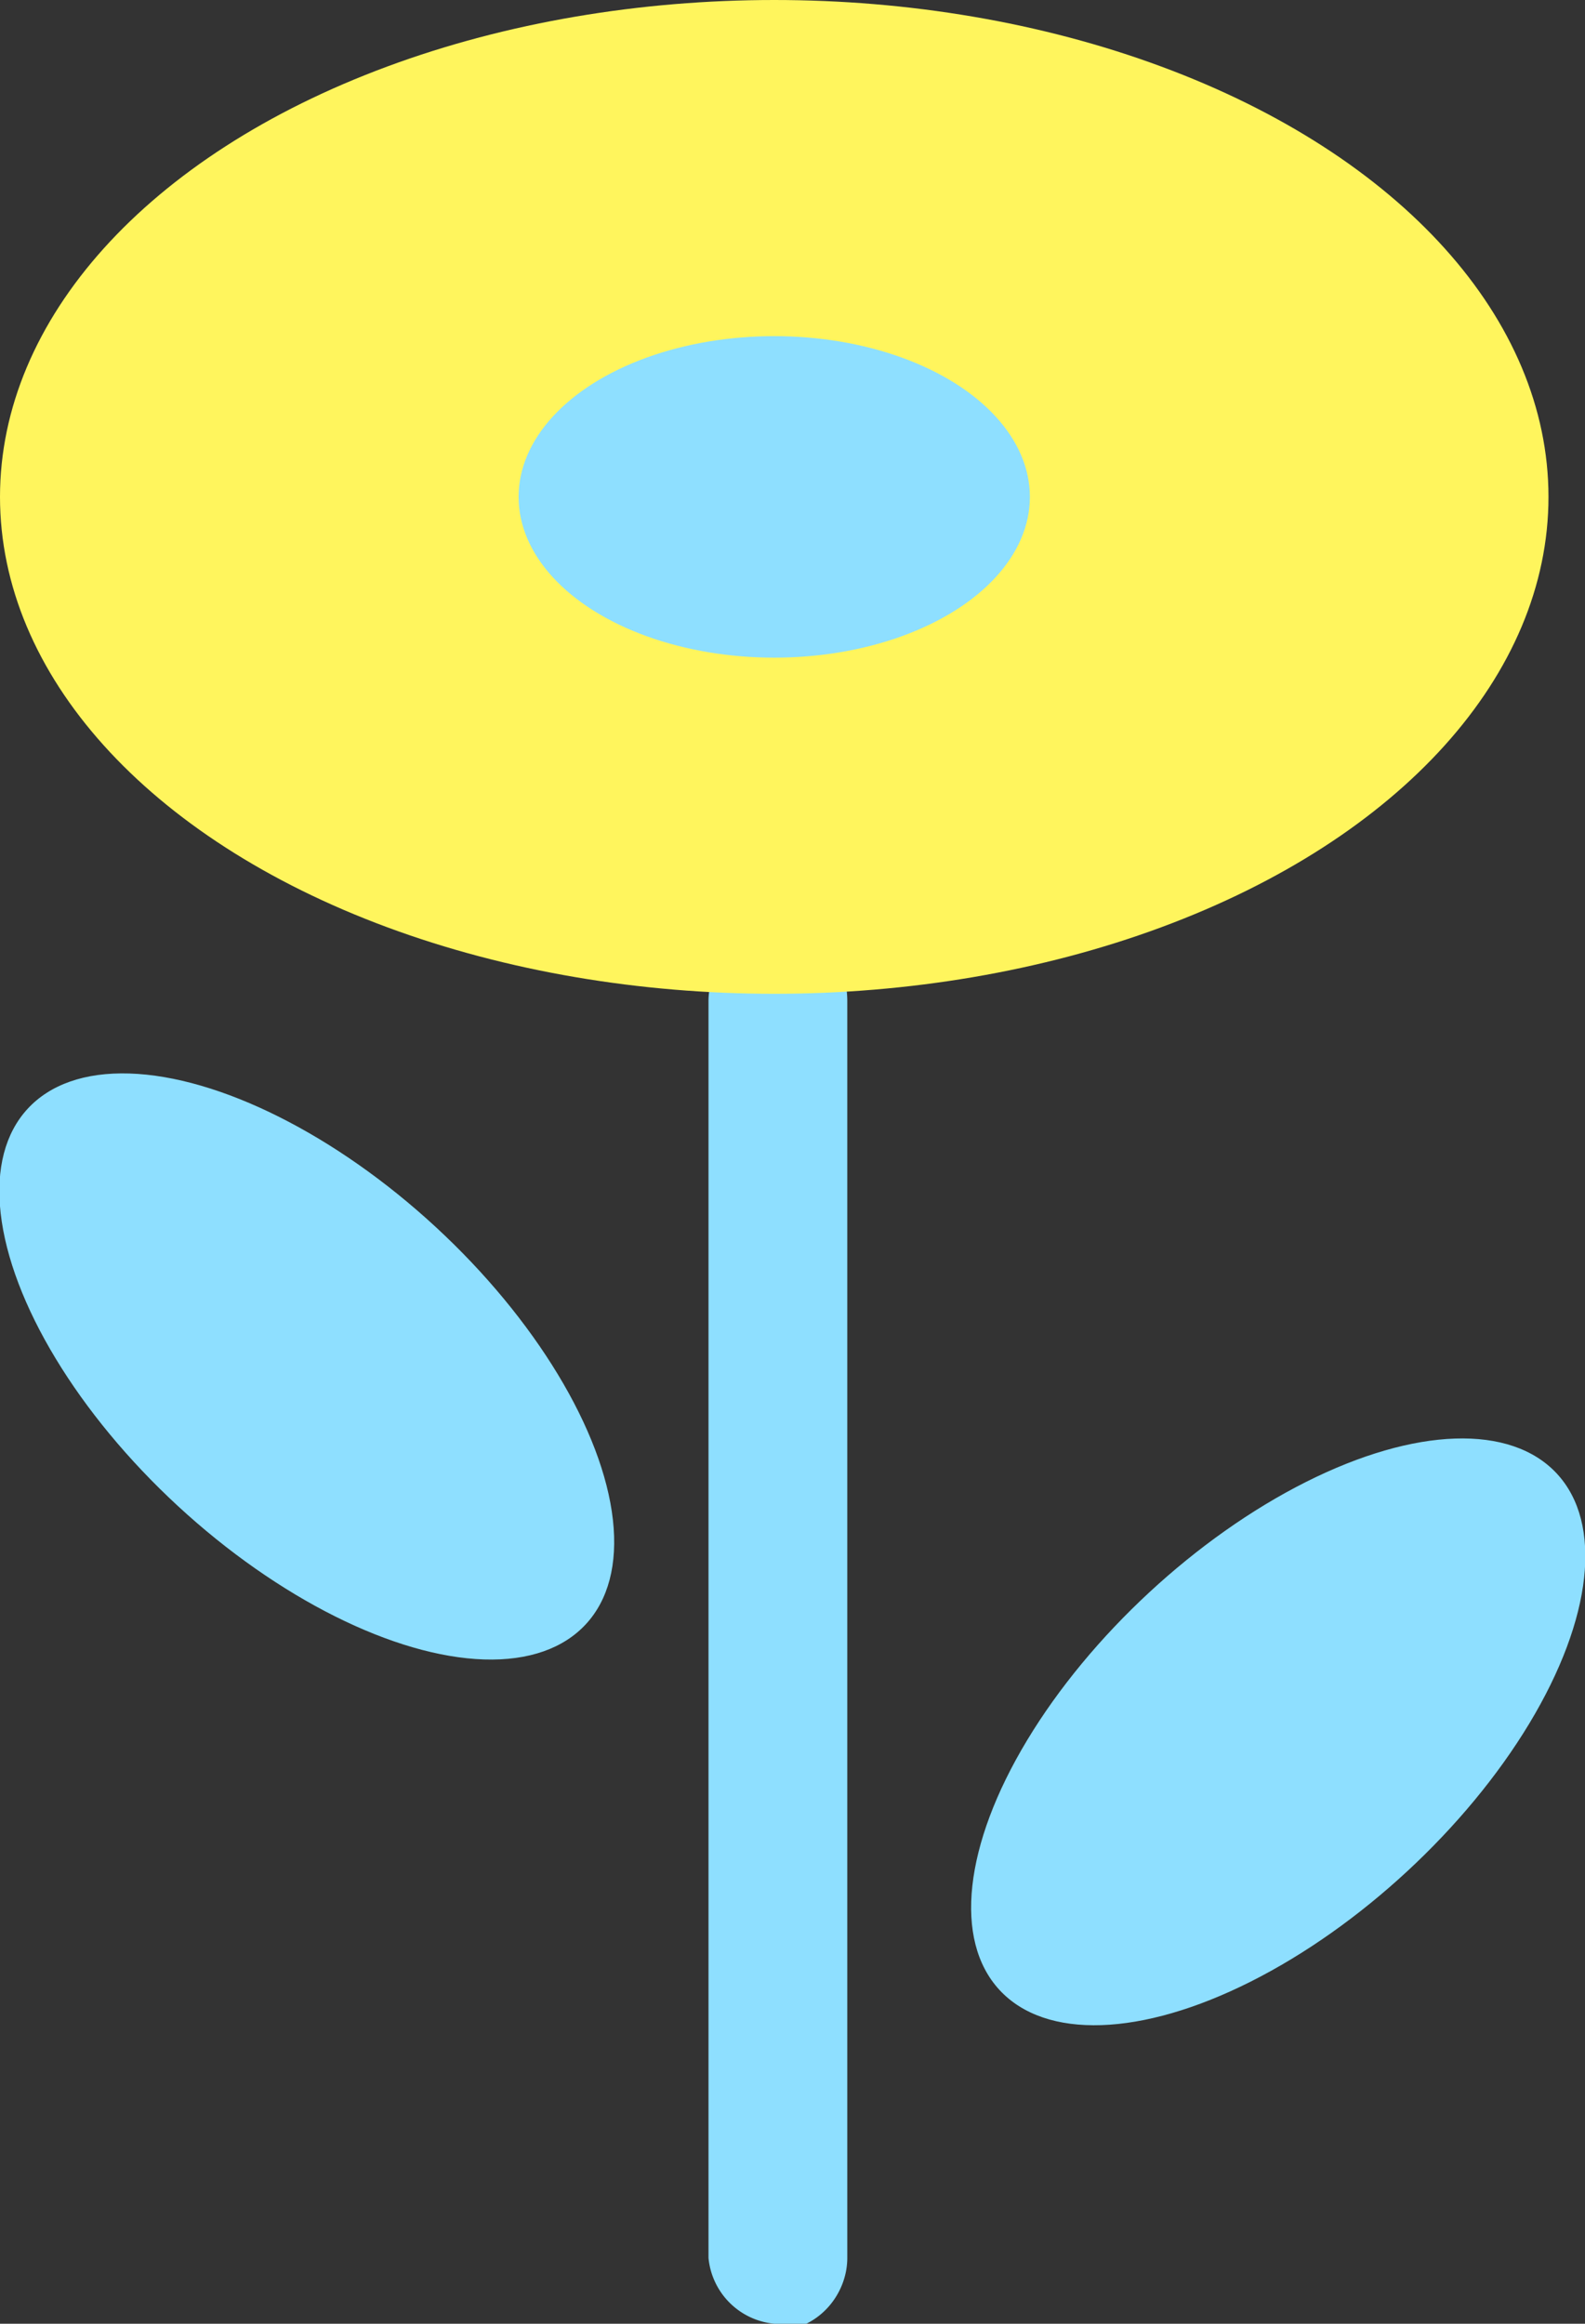
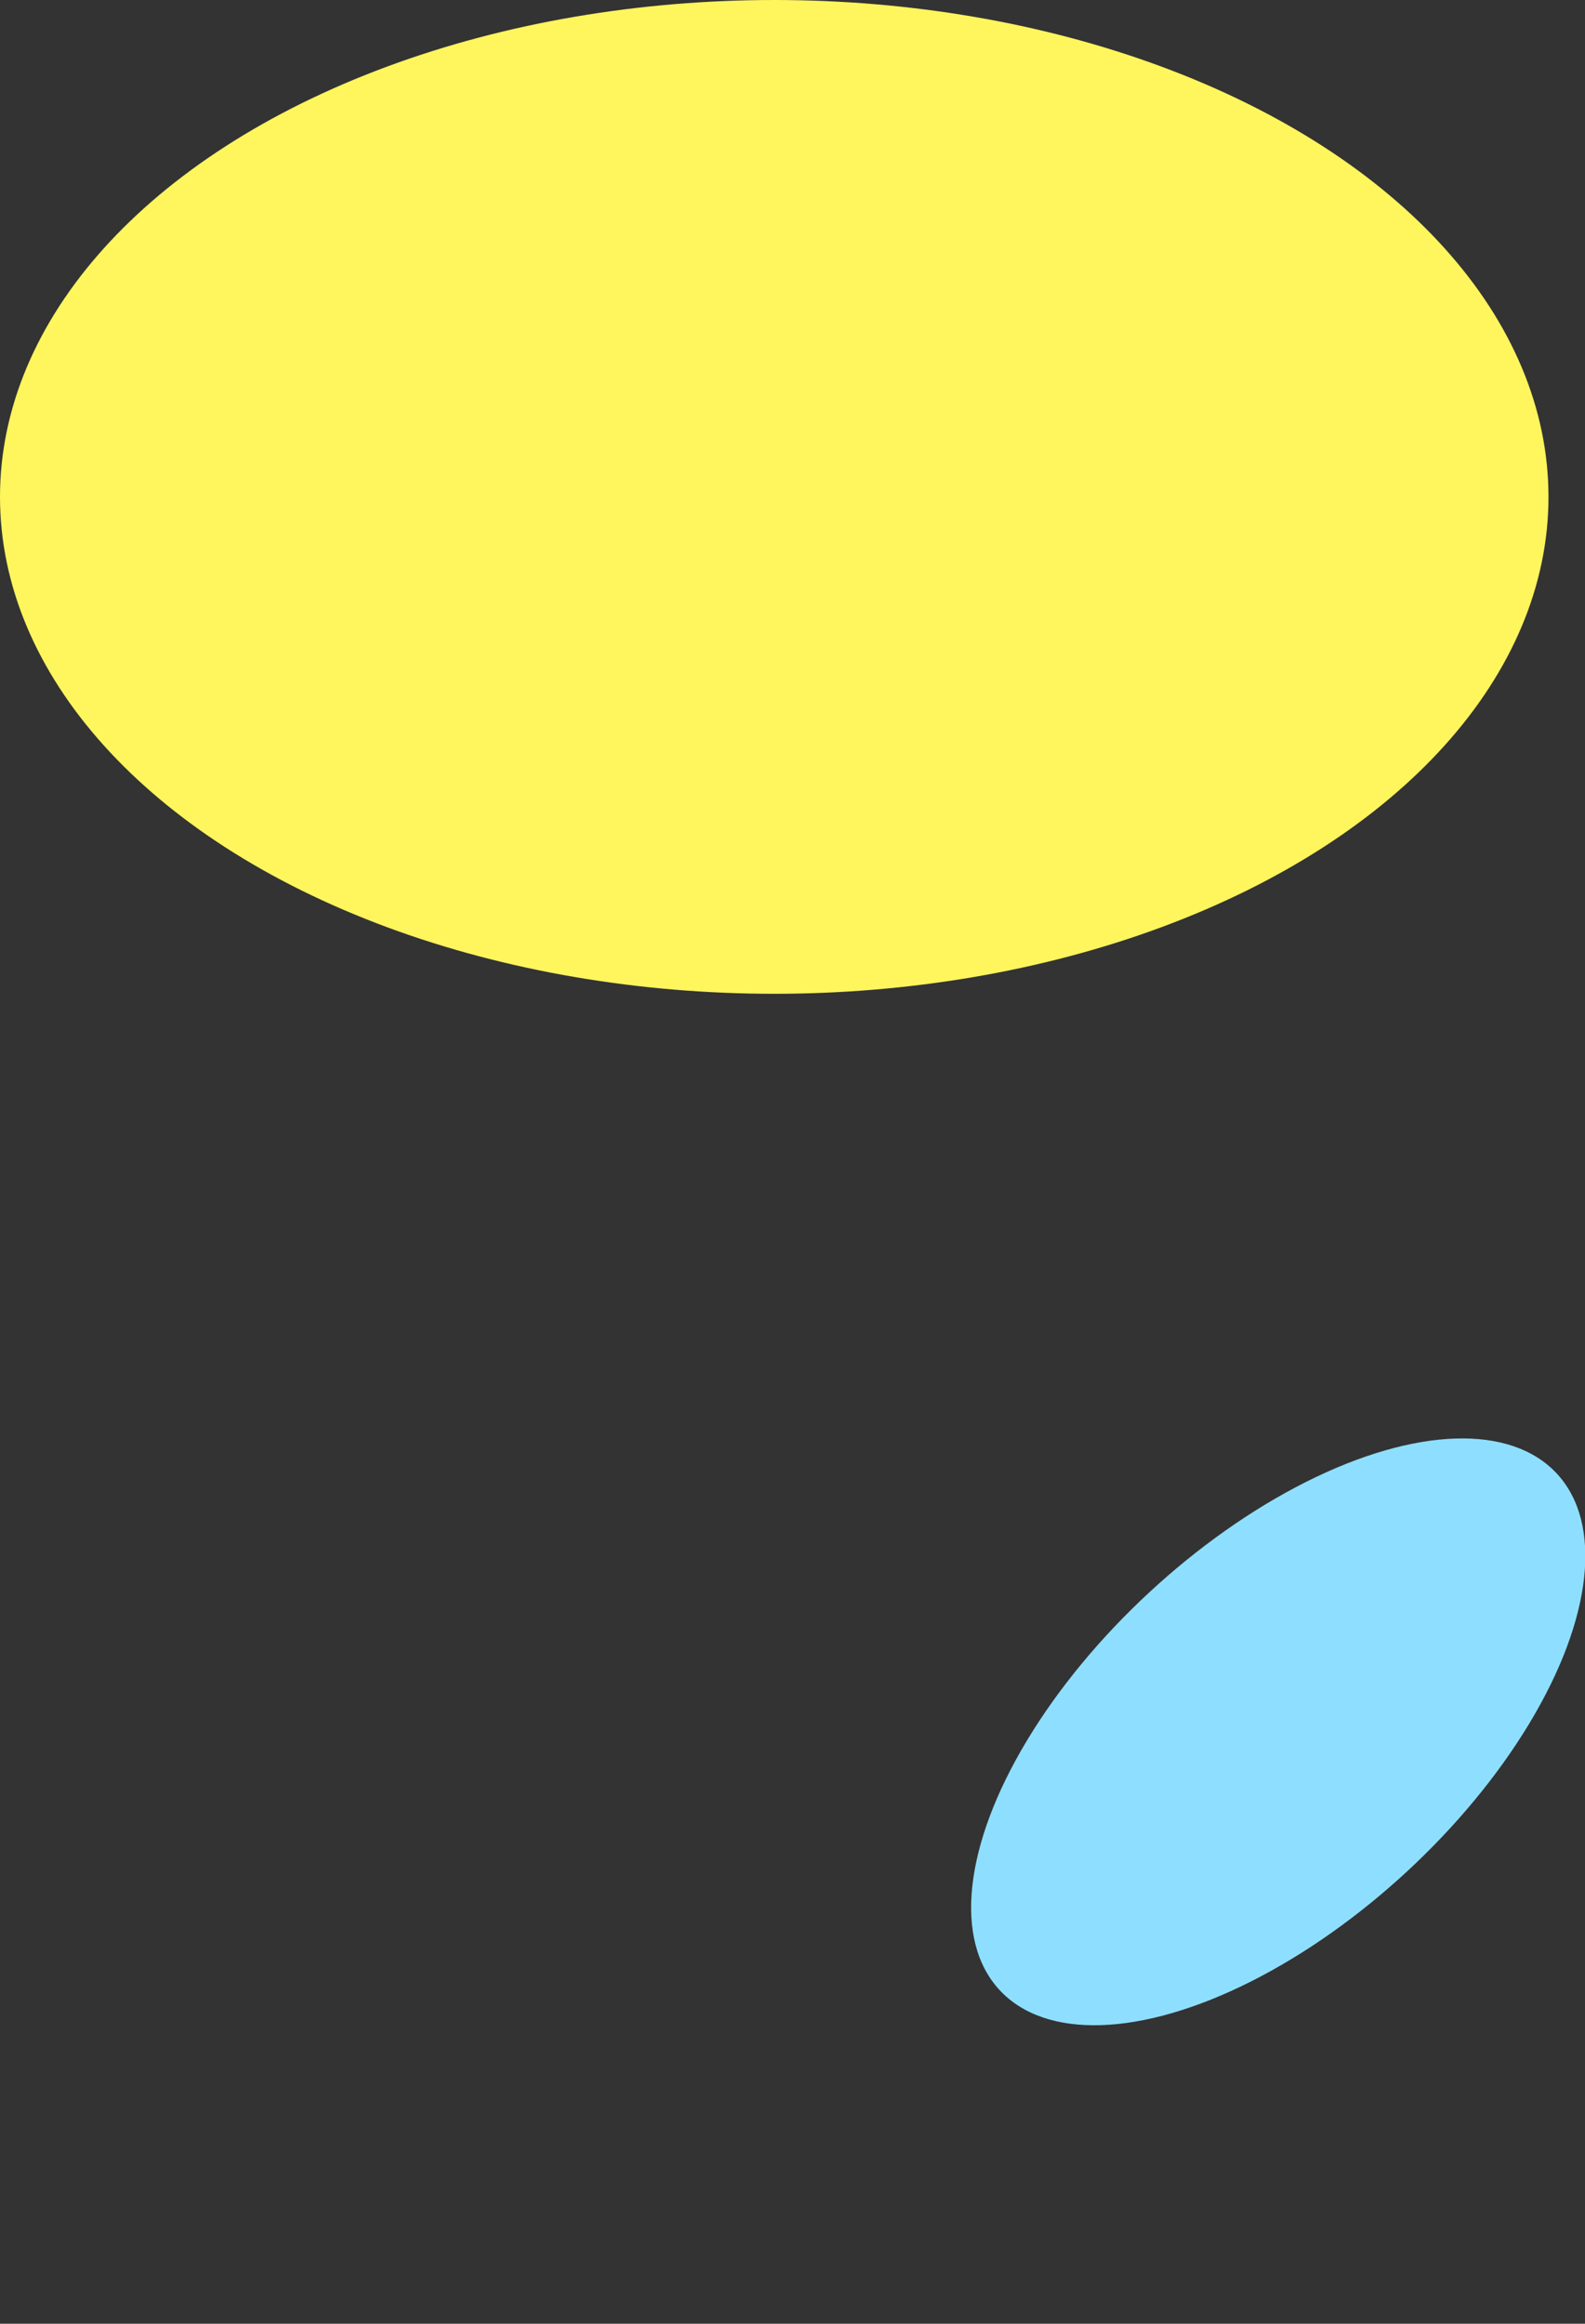
<svg xmlns="http://www.w3.org/2000/svg" width="21.7" height="31.8">
  <rect width="100%" height="100%" fill="#333333" stroke="none" />
-   <path d="M10.6 31.8a1 1 0 0 1-.9-.9V13.7c0-.5.4-1 1-1s.9.5.9 1v17.2c0 .5-.4 1-1 1Z" style="fill:#8edfff" />
-   <ellipse cx="4.2" cy="18.7" rx="2.6" ry="5.2" style="fill:#8edfff" transform="rotate(-47.3 4.2 18.7)" />
  <ellipse cx="17.5" cy="23.7" rx="5.2" ry="2.6" style="fill:#8edfff" transform="rotate(-42.8 17.5 23.7)" />
  <ellipse cx="10.6" cy="6.8" rx="10.6" ry="6.8" style="fill:#fff55d" />
-   <ellipse cx="10.6" cy="6.8" rx="3.5" ry="2.2" style="fill:#8edfff" />
</svg>